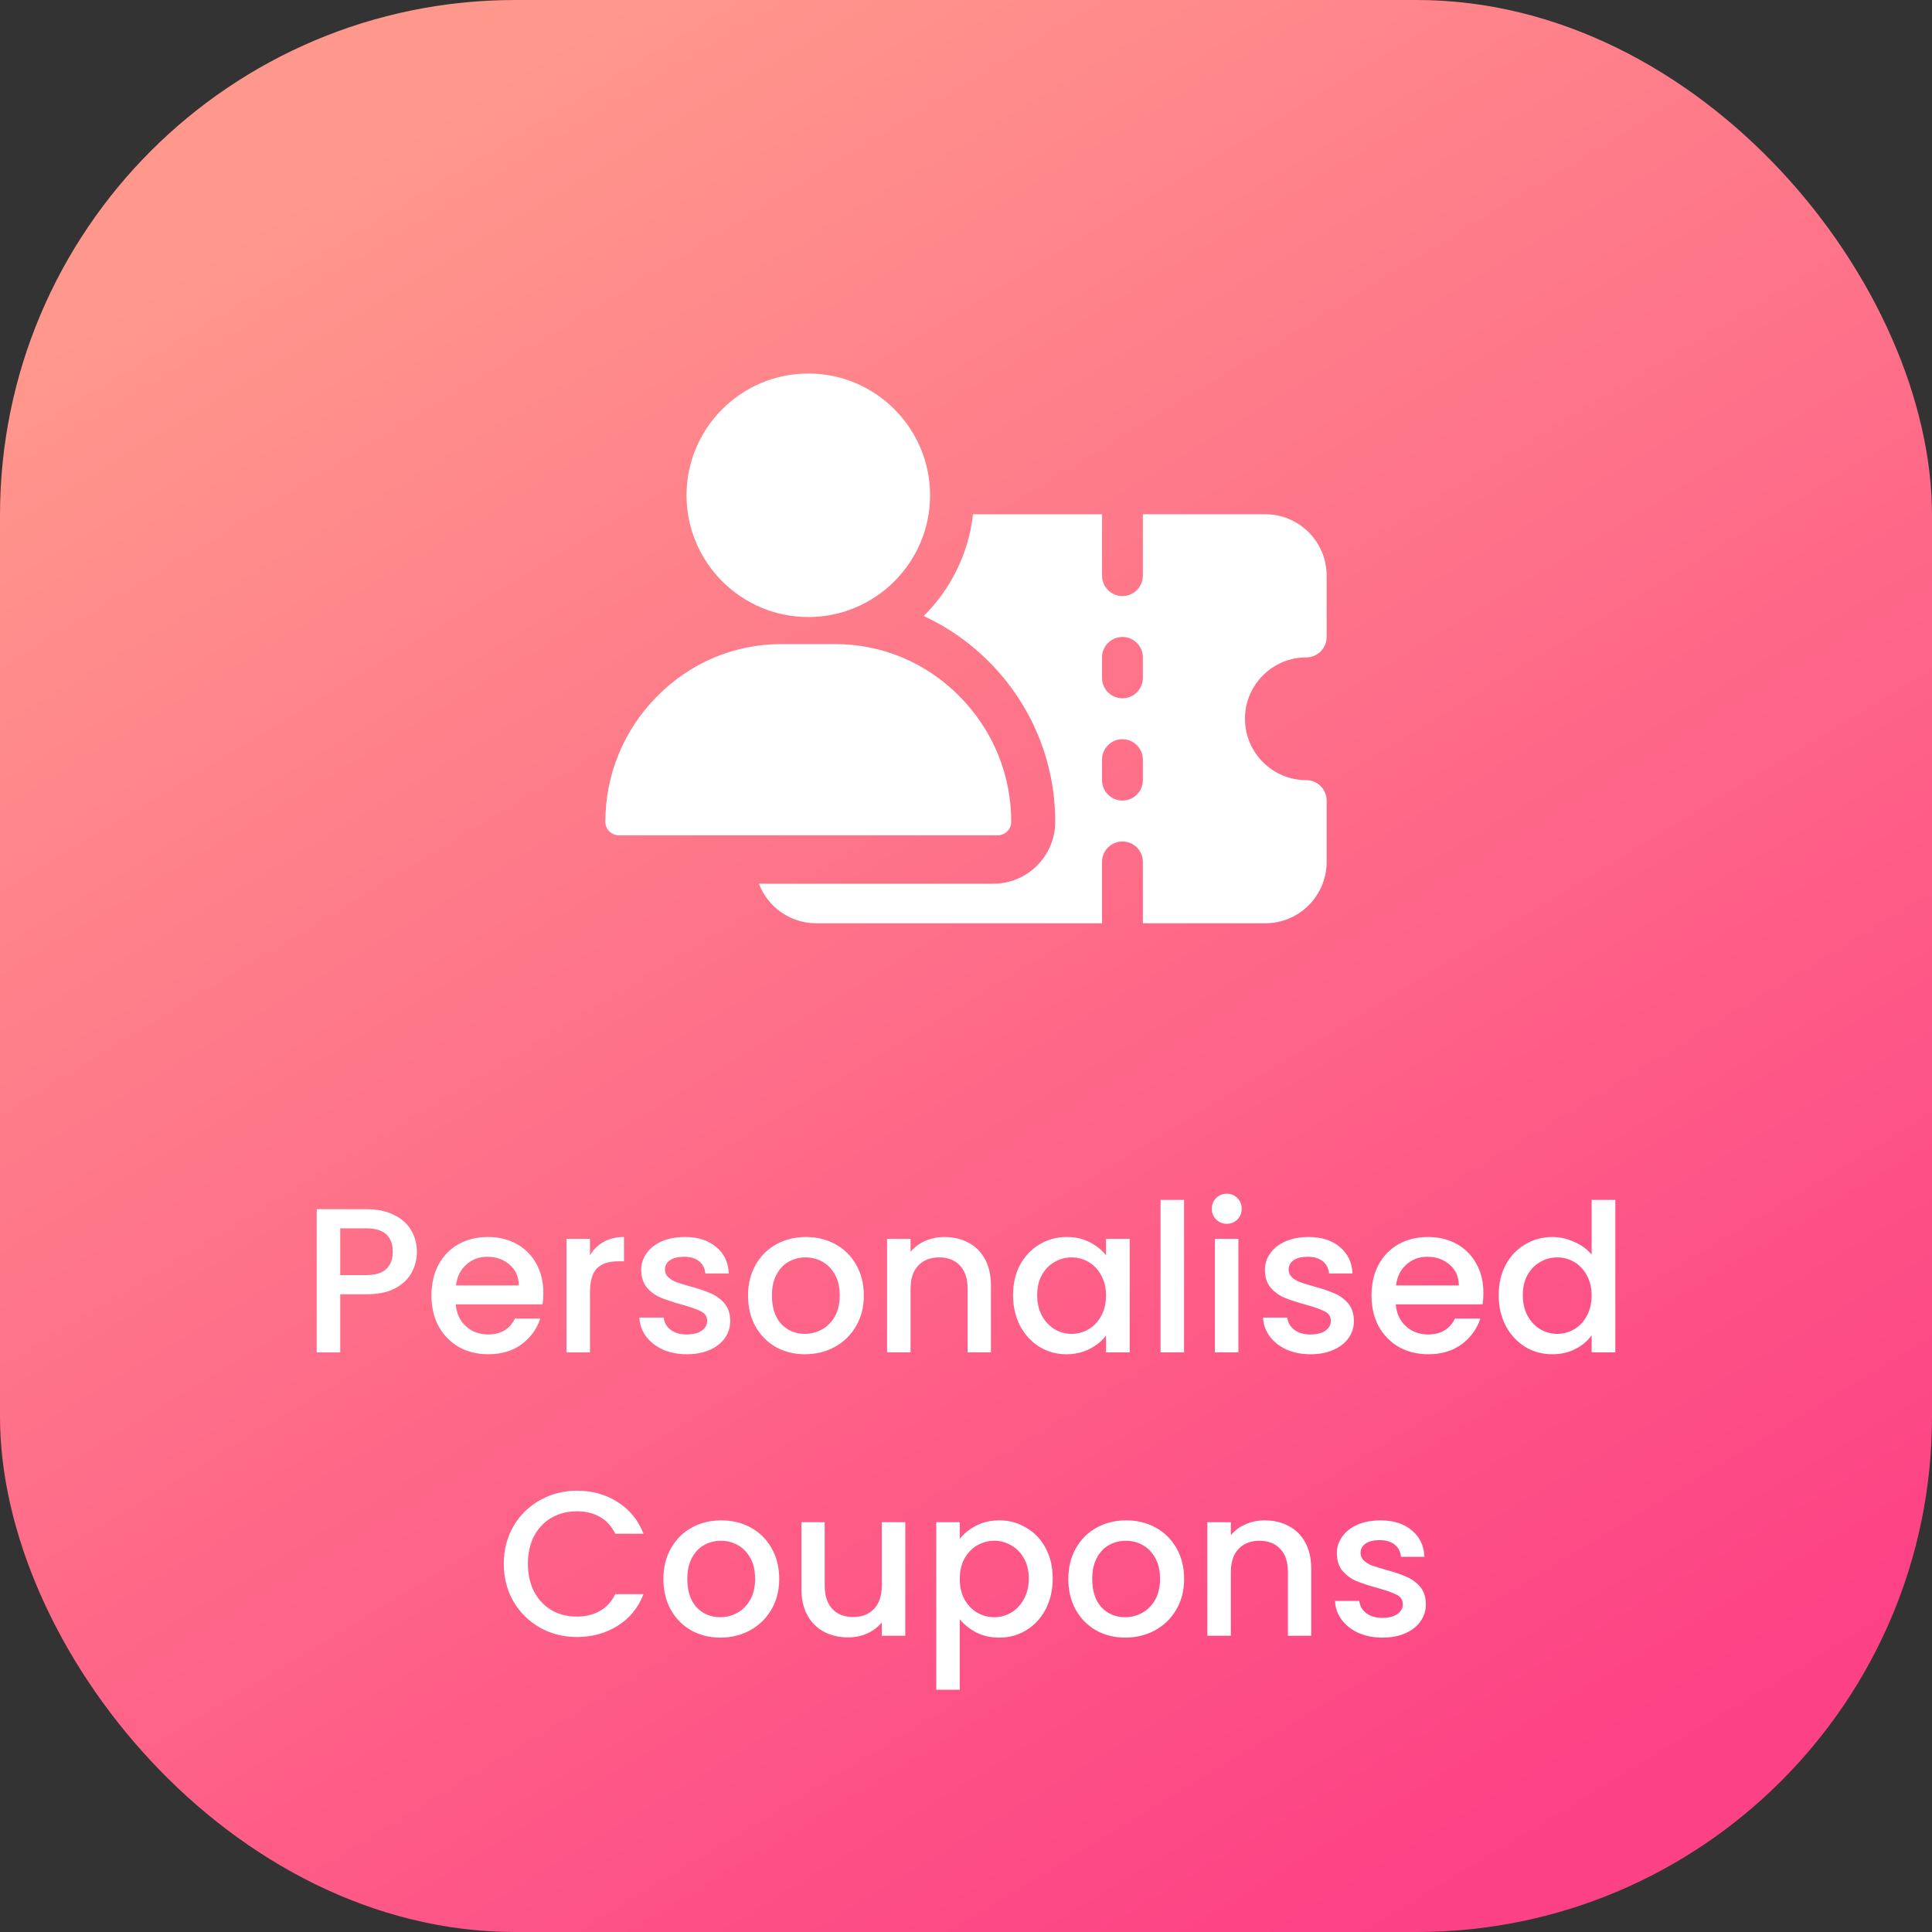
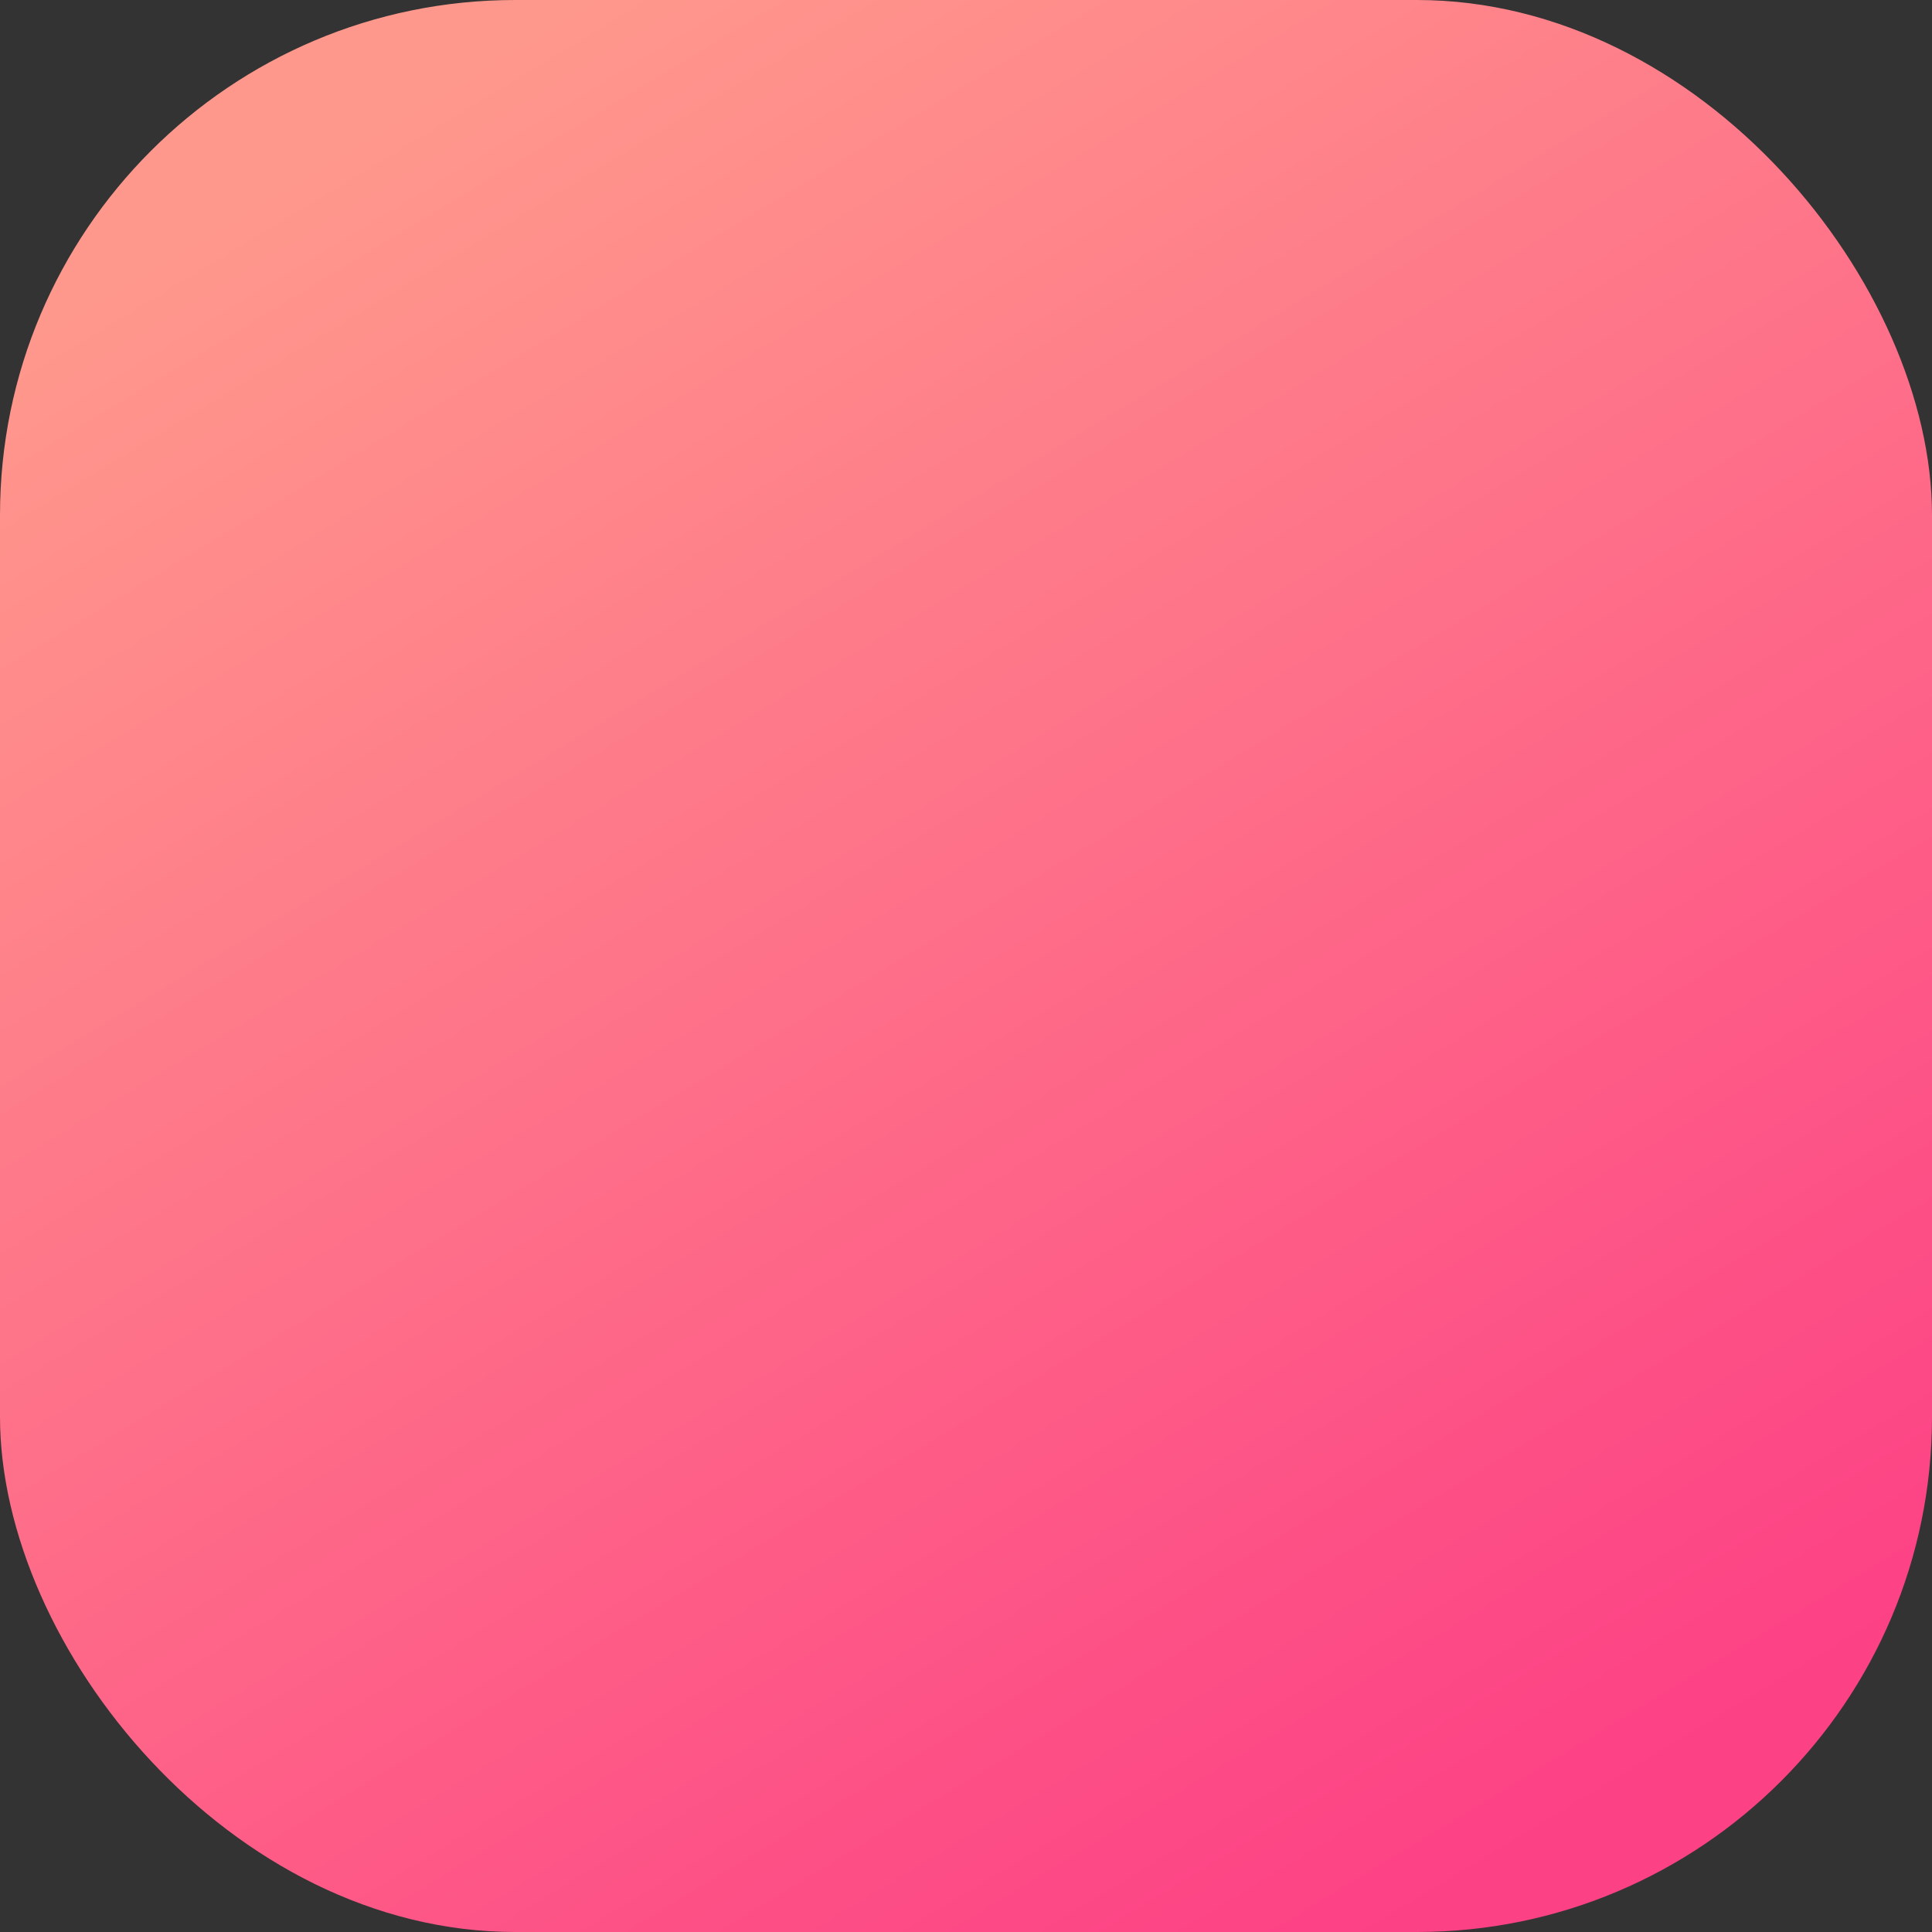
<svg xmlns="http://www.w3.org/2000/svg" width="150" height="150" viewBox="0 0 150 150" fill="none">
  <rect x="0" y="0" width="150" height="150" fill="#333333" stroke="none" />
  <rect width="150" height="150" rx="40" fill="url(#paint0_linear_305_4847)" />
-   <path fill-rule="evenodd" clip-rule="evenodd" d="M62.756 29C57.543 29 53.302 33.241 53.302 38.454C53.302 43.666 57.543 47.907 62.756 47.907C67.969 47.907 72.21 43.666 72.21 38.454C72.21 33.241 67.969 29 62.756 29ZM74.518 54.083C71.93 51.455 68.499 50.008 64.857 50.008H60.655C57.013 50.008 53.582 51.455 50.994 54.083C48.418 56.698 47 60.15 47 63.803C47 64.383 47.47 64.854 48.05 64.854H77.462C78.042 64.854 78.512 64.383 78.512 63.803C78.512 60.15 77.094 56.698 74.518 54.083ZM63.366 71.683C61.338 71.683 59.602 70.404 58.919 68.61H77.12C79.775 68.61 81.927 66.458 81.927 63.803C81.927 59.159 80.117 54.761 76.853 51.448C75.347 49.918 73.608 48.699 71.716 47.827C73.801 45.758 75.201 43 75.543 39.927H85.561V44.69C85.561 45.567 86.271 46.278 87.146 46.278C88.021 46.278 88.732 45.567 88.732 44.69V39.927H98.244C100.866 39.927 103 42.064 103 44.69V49.454C103 50.33 102.29 51.041 101.415 51.041C98.792 51.041 96.659 53.179 96.659 55.805C96.659 58.431 98.792 60.568 101.415 60.568C102.29 60.568 103 61.28 103 62.156V66.919C103 69.546 100.866 71.683 98.244 71.683H88.732V66.919C88.732 66.043 88.021 65.332 87.146 65.332C86.271 65.332 85.561 66.043 85.561 66.919V71.683H63.366ZM88.732 60.568C88.732 61.445 88.021 62.156 87.146 62.156C86.271 62.156 85.561 61.445 85.561 60.568V58.98C85.561 58.104 86.271 57.393 87.146 57.393C88.021 57.393 88.732 58.104 88.732 58.98V60.568ZM88.732 52.629C88.732 53.506 88.021 54.217 87.146 54.217C86.271 54.217 85.561 53.506 85.561 52.629V51.041C85.561 50.165 86.271 49.454 87.146 49.454C88.021 49.454 88.732 50.165 88.732 51.041V52.629Z" fill="white" />
-   <path d="M32.367 97.192C32.367 97.757 32.233 98.291 31.967 98.792C31.7 99.293 31.273 99.704 30.687 100.024C30.1 100.333 29.348 100.488 28.431 100.488H26.415V105H24.591V93.88H28.431C29.284 93.88 30.004 94.029 30.591 94.328C31.188 94.616 31.631 95.011 31.919 95.512C32.217 96.013 32.367 96.573 32.367 97.192ZM28.431 99C29.124 99 29.641 98.845 29.983 98.536C30.324 98.216 30.495 97.768 30.495 97.192C30.495 95.976 29.807 95.368 28.431 95.368H26.415V99H28.431ZM42.186 100.376C42.186 100.707 42.165 101.005 42.122 101.272H35.386C35.44 101.976 35.701 102.541 36.17 102.968C36.64 103.395 37.216 103.608 37.898 103.608C38.88 103.608 39.573 103.197 39.978 102.376H41.946C41.68 103.187 41.194 103.853 40.49 104.376C39.797 104.888 38.933 105.144 37.898 105.144C37.056 105.144 36.298 104.957 35.626 104.584C34.965 104.2 34.442 103.667 34.058 102.984C33.685 102.291 33.498 101.491 33.498 100.584C33.498 99.677 33.68 98.883 34.042 98.2C34.416 97.507 34.933 96.973 35.594 96.6C36.266 96.227 37.034 96.04 37.898 96.04C38.73 96.04 39.472 96.221 40.122 96.584C40.773 96.947 41.28 97.459 41.642 98.12C42.005 98.771 42.186 99.523 42.186 100.376ZM40.282 99.8C40.272 99.128 40.032 98.589 39.562 98.184C39.093 97.779 38.512 97.576 37.818 97.576C37.189 97.576 36.65 97.779 36.202 98.184C35.754 98.579 35.488 99.117 35.402 99.8H40.282ZM45.805 97.464C46.072 97.016 46.424 96.669 46.861 96.424C47.309 96.168 47.837 96.04 48.445 96.04V97.928H47.981C47.267 97.928 46.723 98.109 46.349 98.472C45.987 98.835 45.805 99.464 45.805 100.36V105H43.981V96.184H45.805V97.464ZM53.322 105.144C52.629 105.144 52.005 105.021 51.45 104.776C50.906 104.52 50.474 104.179 50.154 103.752C49.834 103.315 49.663 102.829 49.642 102.296H51.53C51.562 102.669 51.738 102.984 52.058 103.24C52.389 103.485 52.799 103.608 53.29 103.608C53.802 103.608 54.197 103.512 54.474 103.32C54.762 103.117 54.906 102.861 54.906 102.552C54.906 102.221 54.746 101.976 54.426 101.816C54.117 101.656 53.62 101.48 52.938 101.288C52.276 101.107 51.738 100.931 51.322 100.76C50.906 100.589 50.543 100.328 50.234 99.976C49.935 99.624 49.786 99.16 49.786 98.584C49.786 98.115 49.925 97.688 50.202 97.304C50.479 96.909 50.874 96.6 51.386 96.376C51.908 96.152 52.506 96.04 53.178 96.04C54.181 96.04 54.986 96.296 55.594 96.808C56.212 97.309 56.543 97.997 56.586 98.872H54.762C54.73 98.477 54.57 98.163 54.282 97.928C53.994 97.693 53.605 97.576 53.114 97.576C52.634 97.576 52.266 97.667 52.01 97.848C51.754 98.029 51.626 98.269 51.626 98.568C51.626 98.803 51.711 99 51.882 99.16C52.053 99.32 52.261 99.448 52.506 99.544C52.751 99.629 53.114 99.741 53.594 99.88C54.234 100.051 54.757 100.227 55.162 100.408C55.578 100.579 55.935 100.835 56.234 101.176C56.532 101.517 56.687 101.971 56.698 102.536C56.698 103.037 56.559 103.485 56.282 103.88C56.005 104.275 55.61 104.584 55.098 104.808C54.596 105.032 54.005 105.144 53.322 105.144ZM62.493 105.144C61.661 105.144 60.909 104.957 60.237 104.584C59.565 104.2 59.037 103.667 58.653 102.984C58.269 102.291 58.077 101.491 58.077 100.584C58.077 99.688 58.274 98.893 58.669 98.2C59.063 97.507 59.602 96.973 60.285 96.6C60.967 96.227 61.73 96.04 62.573 96.04C63.415 96.04 64.178 96.227 64.861 96.6C65.543 96.973 66.082 97.507 66.477 98.2C66.871 98.893 67.069 99.688 67.069 100.584C67.069 101.48 66.866 102.275 66.461 102.968C66.055 103.661 65.501 104.2 64.797 104.584C64.103 104.957 63.335 105.144 62.493 105.144ZM62.493 103.56C62.962 103.56 63.399 103.448 63.805 103.224C64.221 103 64.557 102.664 64.813 102.216C65.069 101.768 65.197 101.224 65.197 100.584C65.197 99.944 65.074 99.405 64.829 98.968C64.583 98.52 64.258 98.184 63.853 97.96C63.447 97.736 63.01 97.624 62.541 97.624C62.071 97.624 61.634 97.736 61.229 97.96C60.834 98.184 60.519 98.52 60.285 98.968C60.05 99.405 59.933 99.944 59.933 100.584C59.933 101.533 60.173 102.269 60.653 102.792C61.143 103.304 61.757 103.56 62.493 103.56ZM73.32 96.04C74.013 96.04 74.632 96.184 75.176 96.472C75.731 96.76 76.162 97.187 76.472 97.752C76.781 98.317 76.936 99 76.936 99.8V105H75.128V100.072C75.128 99.283 74.93 98.68 74.536 98.264C74.141 97.837 73.603 97.624 72.92 97.624C72.237 97.624 71.693 97.837 71.288 98.264C70.893 98.68 70.696 99.283 70.696 100.072V105H68.872V96.184H70.696V97.192C70.995 96.829 71.373 96.547 71.832 96.344C72.301 96.141 72.797 96.04 73.32 96.04ZM78.654 100.552C78.654 99.667 78.836 98.883 79.198 98.2C79.572 97.517 80.073 96.989 80.703 96.616C81.343 96.232 82.046 96.04 82.814 96.04C83.508 96.04 84.111 96.179 84.623 96.456C85.145 96.723 85.561 97.059 85.871 97.464V96.184H87.71V105H85.871V103.688C85.561 104.104 85.14 104.451 84.606 104.728C84.073 105.005 83.465 105.144 82.782 105.144C82.025 105.144 81.332 104.952 80.703 104.568C80.073 104.173 79.572 103.629 79.198 102.936C78.836 102.232 78.654 101.437 78.654 100.552ZM85.871 100.584C85.871 99.976 85.743 99.448 85.487 99C85.241 98.552 84.916 98.211 84.51 97.976C84.105 97.741 83.668 97.624 83.198 97.624C82.729 97.624 82.292 97.741 81.886 97.976C81.481 98.2 81.15 98.536 80.894 98.984C80.649 99.421 80.526 99.944 80.526 100.552C80.526 101.16 80.649 101.693 80.894 102.152C81.15 102.611 81.481 102.963 81.886 103.208C82.302 103.443 82.74 103.56 83.198 103.56C83.668 103.56 84.105 103.443 84.51 103.208C84.916 102.973 85.241 102.632 85.487 102.184C85.743 101.725 85.871 101.192 85.871 100.584ZM91.93 93.16V105H90.106V93.16H91.93ZM95.253 95.016C94.922 95.016 94.645 94.904 94.421 94.68C94.197 94.456 94.085 94.179 94.085 93.848C94.085 93.517 94.197 93.24 94.421 93.016C94.645 92.792 94.922 92.68 95.253 92.68C95.573 92.68 95.845 92.792 96.069 93.016C96.293 93.24 96.405 93.517 96.405 93.848C96.405 94.179 96.293 94.456 96.069 94.68C95.845 94.904 95.573 95.016 95.253 95.016ZM96.149 96.184V105H94.325V96.184H96.149ZM101.744 105.144C101.05 105.144 100.426 105.021 99.872 104.776C99.328 104.52 98.896 104.179 98.576 103.752C98.256 103.315 98.085 102.829 98.064 102.296H99.952C99.984 102.669 100.16 102.984 100.48 103.24C100.81 103.485 101.221 103.608 101.712 103.608C102.224 103.608 102.618 103.512 102.896 103.32C103.184 103.117 103.328 102.861 103.328 102.552C103.328 102.221 103.168 101.976 102.848 101.816C102.538 101.656 102.042 101.48 101.36 101.288C100.698 101.107 100.16 100.931 99.744 100.76C99.328 100.589 98.965 100.328 98.656 99.976C98.357 99.624 98.208 99.16 98.208 98.584C98.208 98.115 98.346 97.688 98.624 97.304C98.901 96.909 99.296 96.6 99.808 96.376C100.33 96.152 100.928 96.04 101.6 96.04C102.602 96.04 103.408 96.296 104.016 96.808C104.634 97.309 104.965 97.997 105.008 98.872H103.184C103.152 98.477 102.992 98.163 102.704 97.928C102.416 97.693 102.026 97.576 101.536 97.576C101.056 97.576 100.688 97.667 100.432 97.848C100.176 98.029 100.048 98.269 100.048 98.568C100.048 98.803 100.133 99 100.304 99.16C100.474 99.32 100.682 99.448 100.928 99.544C101.173 99.629 101.536 99.741 102.016 99.88C102.656 100.051 103.178 100.227 103.584 100.408C104 100.579 104.357 100.835 104.656 101.176C104.954 101.517 105.109 101.971 105.12 102.536C105.12 103.037 104.981 103.485 104.704 103.88C104.426 104.275 104.032 104.584 103.52 104.808C103.018 105.032 102.426 105.144 101.744 105.144ZM115.171 100.376C115.171 100.707 115.149 101.005 115.107 101.272H108.371C108.424 101.976 108.685 102.541 109.155 102.968C109.624 103.395 110.2 103.608 110.883 103.608C111.864 103.608 112.557 103.197 112.963 102.376H114.931C114.664 103.187 114.179 103.853 113.475 104.376C112.781 104.888 111.917 105.144 110.883 105.144C110.04 105.144 109.283 104.957 108.611 104.584C107.949 104.2 107.427 103.667 107.043 102.984C106.669 102.291 106.483 101.491 106.483 100.584C106.483 99.677 106.664 98.883 107.027 98.2C107.4 97.507 107.917 96.973 108.579 96.6C109.251 96.227 110.019 96.04 110.883 96.04C111.715 96.04 112.456 96.221 113.107 96.584C113.757 96.947 114.264 97.459 114.627 98.12C114.989 98.771 115.171 99.523 115.171 100.376ZM113.267 99.8C113.256 99.128 113.016 98.589 112.547 98.184C112.077 97.779 111.496 97.576 110.803 97.576C110.173 97.576 109.635 97.779 109.187 98.184C108.739 98.579 108.472 99.117 108.387 99.8H113.267ZM116.358 100.552C116.358 99.667 116.539 98.883 116.902 98.2C117.275 97.517 117.776 96.989 118.406 96.616C119.046 96.232 119.755 96.04 120.534 96.04C121.11 96.04 121.675 96.168 122.23 96.424C122.795 96.669 123.243 97 123.574 97.416V93.16H125.414V105H123.574V103.672C123.275 104.099 122.859 104.451 122.326 104.728C121.803 105.005 121.2 105.144 120.518 105.144C119.75 105.144 119.046 104.952 118.406 104.568C117.776 104.173 117.275 103.629 116.902 102.936C116.539 102.232 116.358 101.437 116.358 100.552ZM123.574 100.584C123.574 99.976 123.446 99.448 123.19 99C122.944 98.552 122.619 98.211 122.214 97.976C121.808 97.741 121.371 97.624 120.902 97.624C120.432 97.624 119.995 97.741 119.59 97.976C119.184 98.2 118.854 98.536 118.598 98.984C118.352 99.421 118.23 99.944 118.23 100.552C118.23 101.16 118.352 101.693 118.598 102.152C118.854 102.611 119.184 102.963 119.59 103.208C120.006 103.443 120.443 103.56 120.902 103.56C121.371 103.56 121.808 103.443 122.214 103.208C122.619 102.973 122.944 102.632 123.19 102.184C123.446 101.725 123.574 101.192 123.574 100.584ZM39.115 121.416C39.115 120.328 39.366 119.352 39.867 118.488C40.379 117.624 41.067 116.952 41.931 116.472C42.806 115.981 43.761 115.736 44.795 115.736C45.979 115.736 47.03 116.029 47.947 116.616C48.875 117.192 49.547 118.013 49.963 119.08H47.771C47.483 118.493 47.083 118.056 46.571 117.768C46.059 117.48 45.467 117.336 44.795 117.336C44.059 117.336 43.403 117.501 42.827 117.832C42.251 118.163 41.798 118.637 41.467 119.256C41.147 119.875 40.987 120.595 40.987 121.416C40.987 122.237 41.147 122.957 41.467 123.576C41.798 124.195 42.251 124.675 42.827 125.016C43.403 125.347 44.059 125.512 44.795 125.512C45.467 125.512 46.059 125.368 46.571 125.08C47.083 124.792 47.483 124.355 47.771 123.768H49.963C49.547 124.835 48.875 125.656 47.947 126.232C47.03 126.808 45.979 127.096 44.795 127.096C43.75 127.096 42.795 126.856 41.931 126.376C41.067 125.885 40.379 125.208 39.867 124.344C39.366 123.48 39.115 122.504 39.115 121.416ZM55.922 127.144C55.09 127.144 54.338 126.957 53.666 126.584C52.994 126.2 52.466 125.667 52.082 124.984C51.698 124.291 51.506 123.491 51.506 122.584C51.506 121.688 51.704 120.893 52.098 120.2C52.493 119.507 53.032 118.973 53.714 118.6C54.397 118.227 55.16 118.04 56.002 118.04C56.845 118.04 57.608 118.227 58.29 118.6C58.973 118.973 59.512 119.507 59.906 120.2C60.301 120.893 60.498 121.688 60.498 122.584C60.498 123.48 60.296 124.275 59.89 124.968C59.485 125.661 58.93 126.2 58.226 126.584C57.533 126.957 56.765 127.144 55.922 127.144ZM55.922 125.56C56.392 125.56 56.829 125.448 57.234 125.224C57.65 125 57.986 124.664 58.242 124.216C58.498 123.768 58.626 123.224 58.626 122.584C58.626 121.944 58.504 121.405 58.258 120.968C58.013 120.52 57.688 120.184 57.282 119.96C56.877 119.736 56.44 119.624 55.97 119.624C55.501 119.624 55.064 119.736 54.658 119.96C54.264 120.184 53.949 120.52 53.714 120.968C53.48 121.405 53.362 121.944 53.362 122.584C53.362 123.533 53.602 124.269 54.082 124.792C54.573 125.304 55.186 125.56 55.922 125.56ZM70.286 118.184V127H68.462V125.96C68.174 126.323 67.795 126.611 67.326 126.824C66.867 127.027 66.376 127.128 65.854 127.128C65.16 127.128 64.536 126.984 63.982 126.696C63.438 126.408 63.006 125.981 62.686 125.416C62.376 124.851 62.222 124.168 62.222 123.368V118.184H64.03V123.096C64.03 123.885 64.227 124.493 64.622 124.92C65.016 125.336 65.555 125.544 66.238 125.544C66.92 125.544 67.459 125.336 67.854 124.92C68.259 124.493 68.462 123.885 68.462 123.096V118.184H70.286ZM74.516 119.48C74.826 119.075 75.247 118.733 75.78 118.456C76.314 118.179 76.916 118.04 77.588 118.04C78.356 118.04 79.055 118.232 79.684 118.616C80.324 118.989 80.826 119.517 81.188 120.2C81.551 120.883 81.732 121.667 81.732 122.552C81.732 123.437 81.551 124.232 81.188 124.936C80.826 125.629 80.324 126.173 79.684 126.568C79.055 126.952 78.356 127.144 77.588 127.144C76.916 127.144 76.319 127.011 75.796 126.744C75.273 126.467 74.847 126.125 74.516 125.72V131.192H72.692V118.184H74.516V119.48ZM79.876 122.552C79.876 121.944 79.748 121.421 79.492 120.984C79.247 120.536 78.916 120.2 78.5 119.976C78.095 119.741 77.657 119.624 77.188 119.624C76.73 119.624 76.292 119.741 75.876 119.976C75.471 120.211 75.14 120.552 74.884 121C74.639 121.448 74.516 121.976 74.516 122.584C74.516 123.192 74.639 123.725 74.884 124.184C75.14 124.632 75.471 124.973 75.876 125.208C76.292 125.443 76.73 125.56 77.188 125.56C77.657 125.56 78.095 125.443 78.5 125.208C78.916 124.963 79.247 124.611 79.492 124.152C79.748 123.693 79.876 123.16 79.876 122.552ZM87.36 127.144C86.528 127.144 85.776 126.957 85.104 126.584C84.432 126.2 83.904 125.667 83.52 124.984C83.136 124.291 82.944 123.491 82.944 122.584C82.944 121.688 83.141 120.893 83.536 120.2C83.931 119.507 84.469 118.973 85.152 118.6C85.835 118.227 86.597 118.04 87.44 118.04C88.283 118.04 89.045 118.227 89.728 118.6C90.411 118.973 90.949 119.507 91.344 120.2C91.739 120.893 91.936 121.688 91.936 122.584C91.936 123.48 91.733 124.275 91.328 124.968C90.923 125.661 90.368 126.2 89.664 126.584C88.971 126.957 88.203 127.144 87.36 127.144ZM87.36 125.56C87.829 125.56 88.267 125.448 88.672 125.224C89.088 125 89.424 124.664 89.68 124.216C89.936 123.768 90.064 123.224 90.064 122.584C90.064 121.944 89.941 121.405 89.696 120.968C89.451 120.52 89.125 120.184 88.72 119.96C88.315 119.736 87.877 119.624 87.408 119.624C86.939 119.624 86.501 119.736 86.096 119.96C85.701 120.184 85.387 120.52 85.152 120.968C84.917 121.405 84.8 121.944 84.8 122.584C84.8 123.533 85.04 124.269 85.52 124.792C86.011 125.304 86.624 125.56 87.36 125.56ZM98.187 118.04C98.88 118.04 99.499 118.184 100.043 118.472C100.598 118.76 101.03 119.187 101.339 119.752C101.648 120.317 101.803 121 101.803 121.8V127H99.995V122.072C99.995 121.283 99.798 120.68 99.403 120.264C99.008 119.837 98.47 119.624 97.787 119.624C97.104 119.624 96.56 119.837 96.155 120.264C95.76 120.68 95.563 121.283 95.563 122.072V127H93.739V118.184H95.563V119.192C95.862 118.829 96.24 118.547 96.699 118.344C97.168 118.141 97.664 118.04 98.187 118.04ZM107.33 127.144C106.636 127.144 106.012 127.021 105.458 126.776C104.914 126.52 104.482 126.179 104.162 125.752C103.842 125.315 103.671 124.829 103.65 124.296H105.538C105.57 124.669 105.746 124.984 106.066 125.24C106.396 125.485 106.807 125.608 107.298 125.608C107.81 125.608 108.204 125.512 108.482 125.32C108.77 125.117 108.914 124.861 108.914 124.552C108.914 124.221 108.754 123.976 108.434 123.816C108.124 123.656 107.628 123.48 106.946 123.288C106.284 123.107 105.746 122.931 105.33 122.76C104.914 122.589 104.551 122.328 104.242 121.976C103.943 121.624 103.794 121.16 103.794 120.584C103.794 120.115 103.932 119.688 104.21 119.304C104.487 118.909 104.882 118.6 105.394 118.376C105.916 118.152 106.514 118.04 107.186 118.04C108.188 118.04 108.994 118.296 109.602 118.808C110.22 119.309 110.551 119.997 110.594 120.872H108.77C108.738 120.477 108.578 120.163 108.29 119.928C108.002 119.693 107.612 119.576 107.122 119.576C106.642 119.576 106.274 119.667 106.018 119.848C105.762 120.029 105.634 120.269 105.634 120.568C105.634 120.803 105.719 121 105.89 121.16C106.06 121.32 106.268 121.448 106.514 121.544C106.759 121.629 107.122 121.741 107.602 121.88C108.242 122.051 108.764 122.227 109.17 122.408C109.586 122.579 109.943 122.835 110.242 123.176C110.54 123.517 110.695 123.971 110.706 124.536C110.706 125.037 110.567 125.485 110.29 125.88C110.012 126.275 109.618 126.584 109.106 126.808C108.604 127.032 108.012 127.144 107.33 127.144Z" fill="white" />
  <defs>
    <linearGradient id="paint0_linear_305_4847" x1="24.25" y1="12.496" x2="107.426" y2="150" gradientUnits="userSpaceOnUse">
      <stop stop-color="#FF988C" />
      <stop offset="1" stop-color="#FD4185" />
    </linearGradient>
  </defs>
</svg>